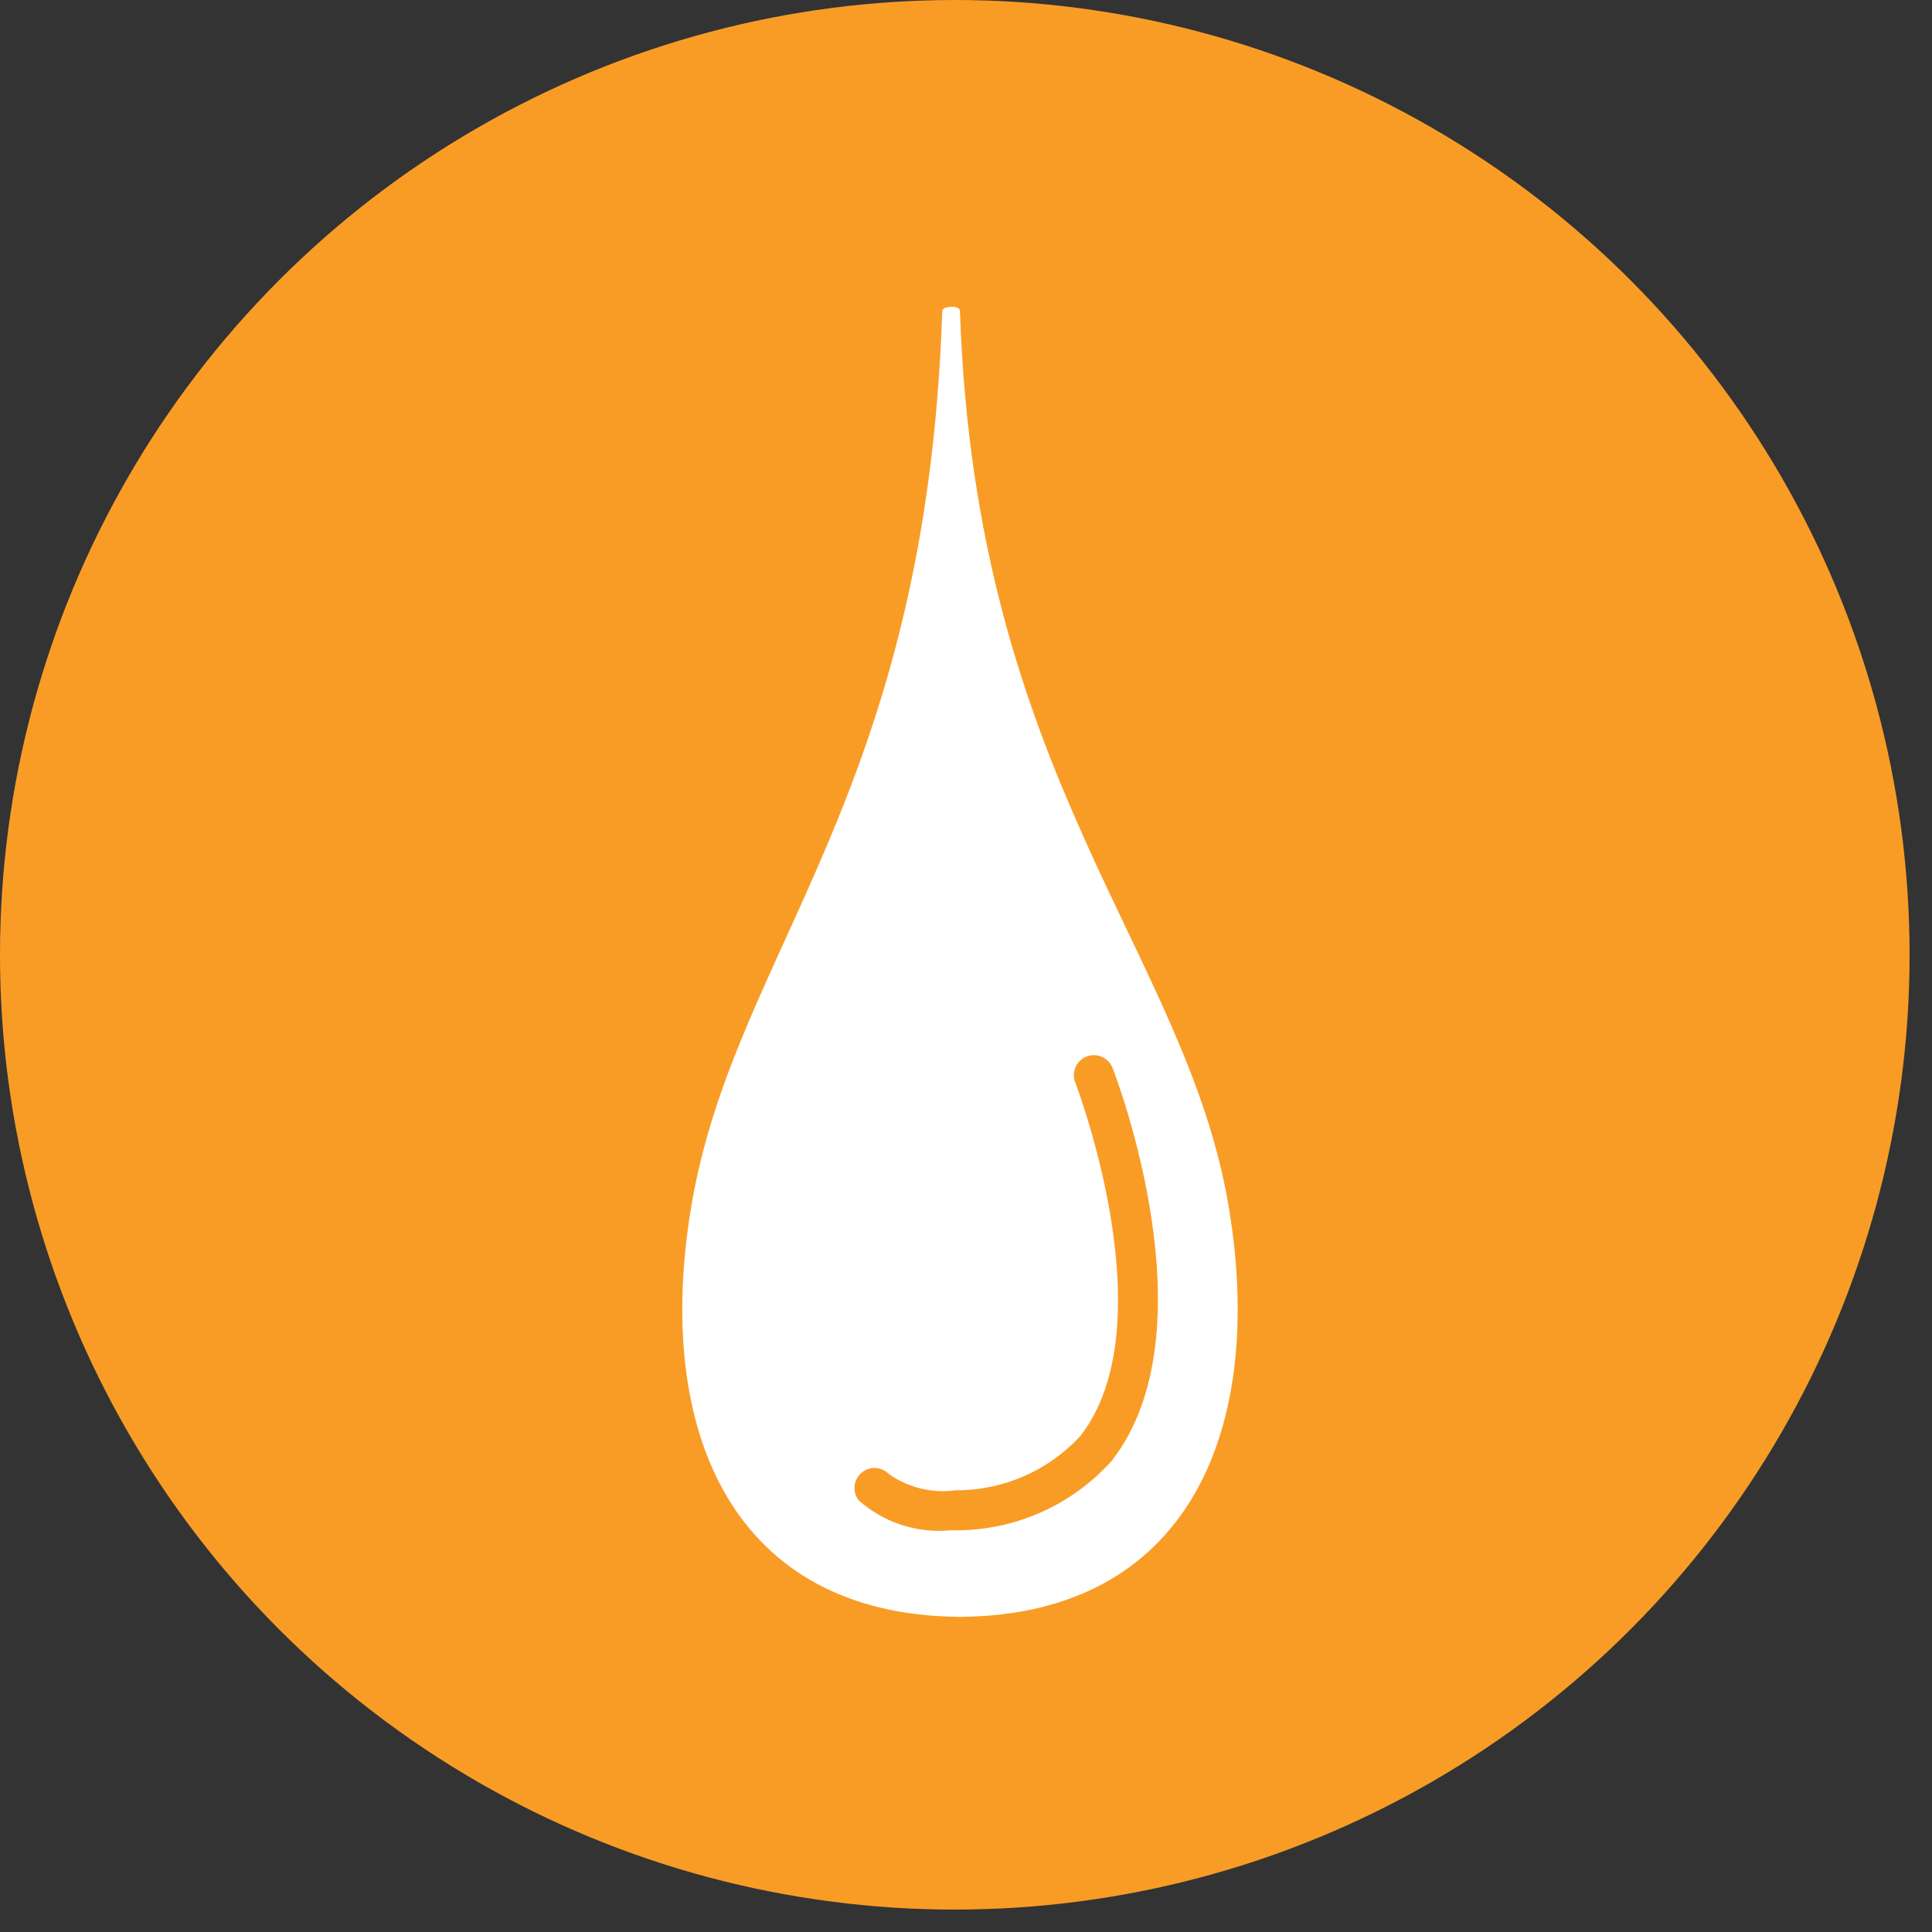
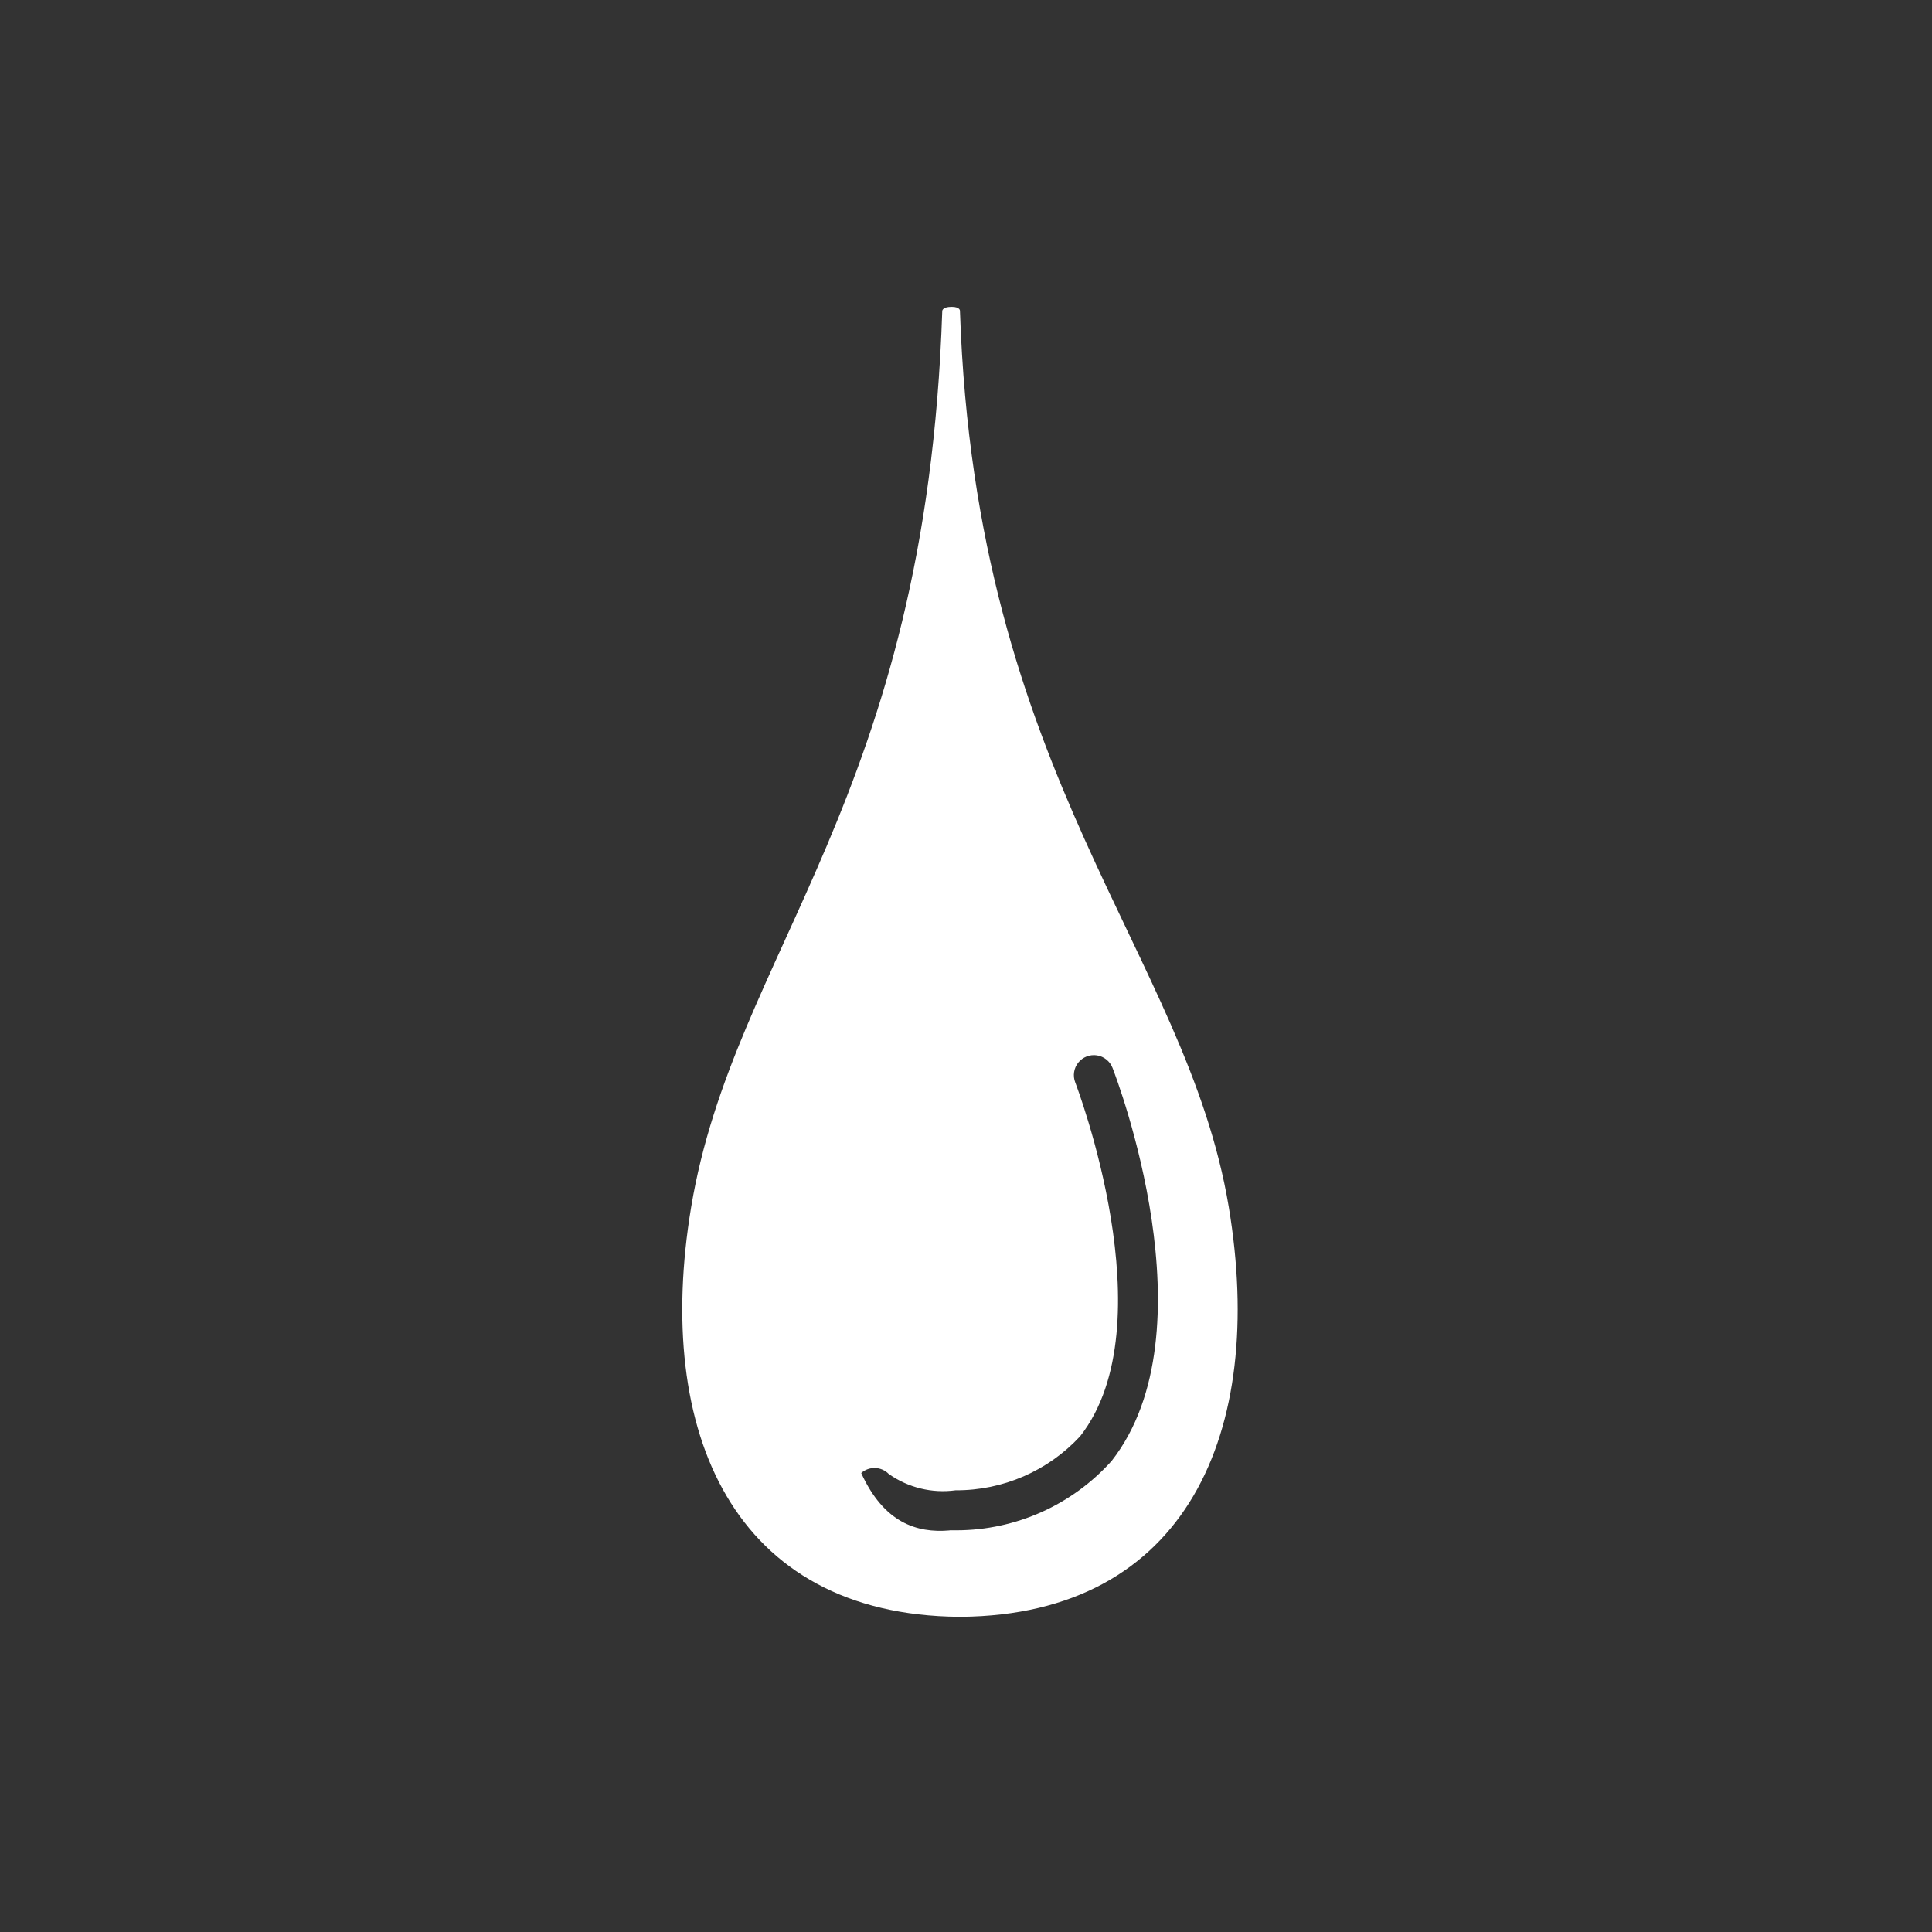
<svg xmlns="http://www.w3.org/2000/svg" width="71px" height="71px" viewBox="0 0 71 71" version="1.1">
  <rect x="0" y="0" width="71" height="71" fill="#333333" stroke="none" />
  <title>Sauce Servings Icon Yellow</title>
  <desc>Created with Sketch.</desc>
  <g id="Roast-Chicken" stroke="none" stroke-width="1" fill="none" fill-rule="evenodd">
    <g id="Sauce-Servings-Icon-Yellow" transform="translate(-1, -1)" fill-rule="nonzero">
      <g id="Group_1479" transform="translate(0.175, 0.357)" fill="#F99C26">
-         <circle id="Ellipse_2" cx="35.913" cy="35.731" r="35.088" />
-       </g>
-       <path d="M36.278,12.438 C36.858,29.621 44.59,35.963 46.157,45.359 C47.541,53.659 44.585,60.346 36.313,60.417 L36.313,60.424 C36.3,60.424 36.289,60.424 36.278,60.424 C36.267,60.424 36.255,60.424 36.244,60.424 L36.244,60.417 C27.972,60.346 25.017,53.663 26.4,45.359 C27.967,35.959 35.037,30.359 35.627,12.438 C35.627,12.438 35.609,12.276 35.974,12.276 C36.306,12.276 36.278,12.438 36.278,12.438 Z M35.894,57.238 C35.983,57.238 36.072,57.238 36.162,57.238 C38.334,57.232 40.401,56.305 41.851,54.689 C45.58,49.925 42.039,40.637 41.885,40.245 C41.79,40 41.571,39.824 41.312,39.784 C41.052,39.744 40.791,39.846 40.626,40.05 C40.462,40.255 40.419,40.532 40.514,40.777 C40.548,40.866 43.914,49.67 40.694,53.783 C39.514,55.057 37.854,55.777 36.118,55.767 C35.253,55.886 34.374,55.671 33.661,55.167 C33.386,54.888 32.942,54.874 32.649,55.133 C32.356,55.393 32.317,55.836 32.561,56.142 C33.476,56.95 34.682,57.348 35.898,57.242" id="Path_3366" fill="#FFFFFF" />
+         </g>
+       <path d="M36.278,12.438 C36.858,29.621 44.59,35.963 46.157,45.359 C47.541,53.659 44.585,60.346 36.313,60.417 L36.313,60.424 C36.3,60.424 36.289,60.424 36.278,60.424 C36.267,60.424 36.255,60.424 36.244,60.424 L36.244,60.417 C27.972,60.346 25.017,53.663 26.4,45.359 C27.967,35.959 35.037,30.359 35.627,12.438 C35.627,12.438 35.609,12.276 35.974,12.276 C36.306,12.276 36.278,12.438 36.278,12.438 Z M35.894,57.238 C35.983,57.238 36.072,57.238 36.162,57.238 C38.334,57.232 40.401,56.305 41.851,54.689 C45.58,49.925 42.039,40.637 41.885,40.245 C41.79,40 41.571,39.824 41.312,39.784 C41.052,39.744 40.791,39.846 40.626,40.05 C40.462,40.255 40.419,40.532 40.514,40.777 C40.548,40.866 43.914,49.67 40.694,53.783 C39.514,55.057 37.854,55.777 36.118,55.767 C35.253,55.886 34.374,55.671 33.661,55.167 C33.386,54.888 32.942,54.874 32.649,55.133 C33.476,56.95 34.682,57.348 35.898,57.242" id="Path_3366" fill="#FFFFFF" />
    </g>
  </g>
</svg>